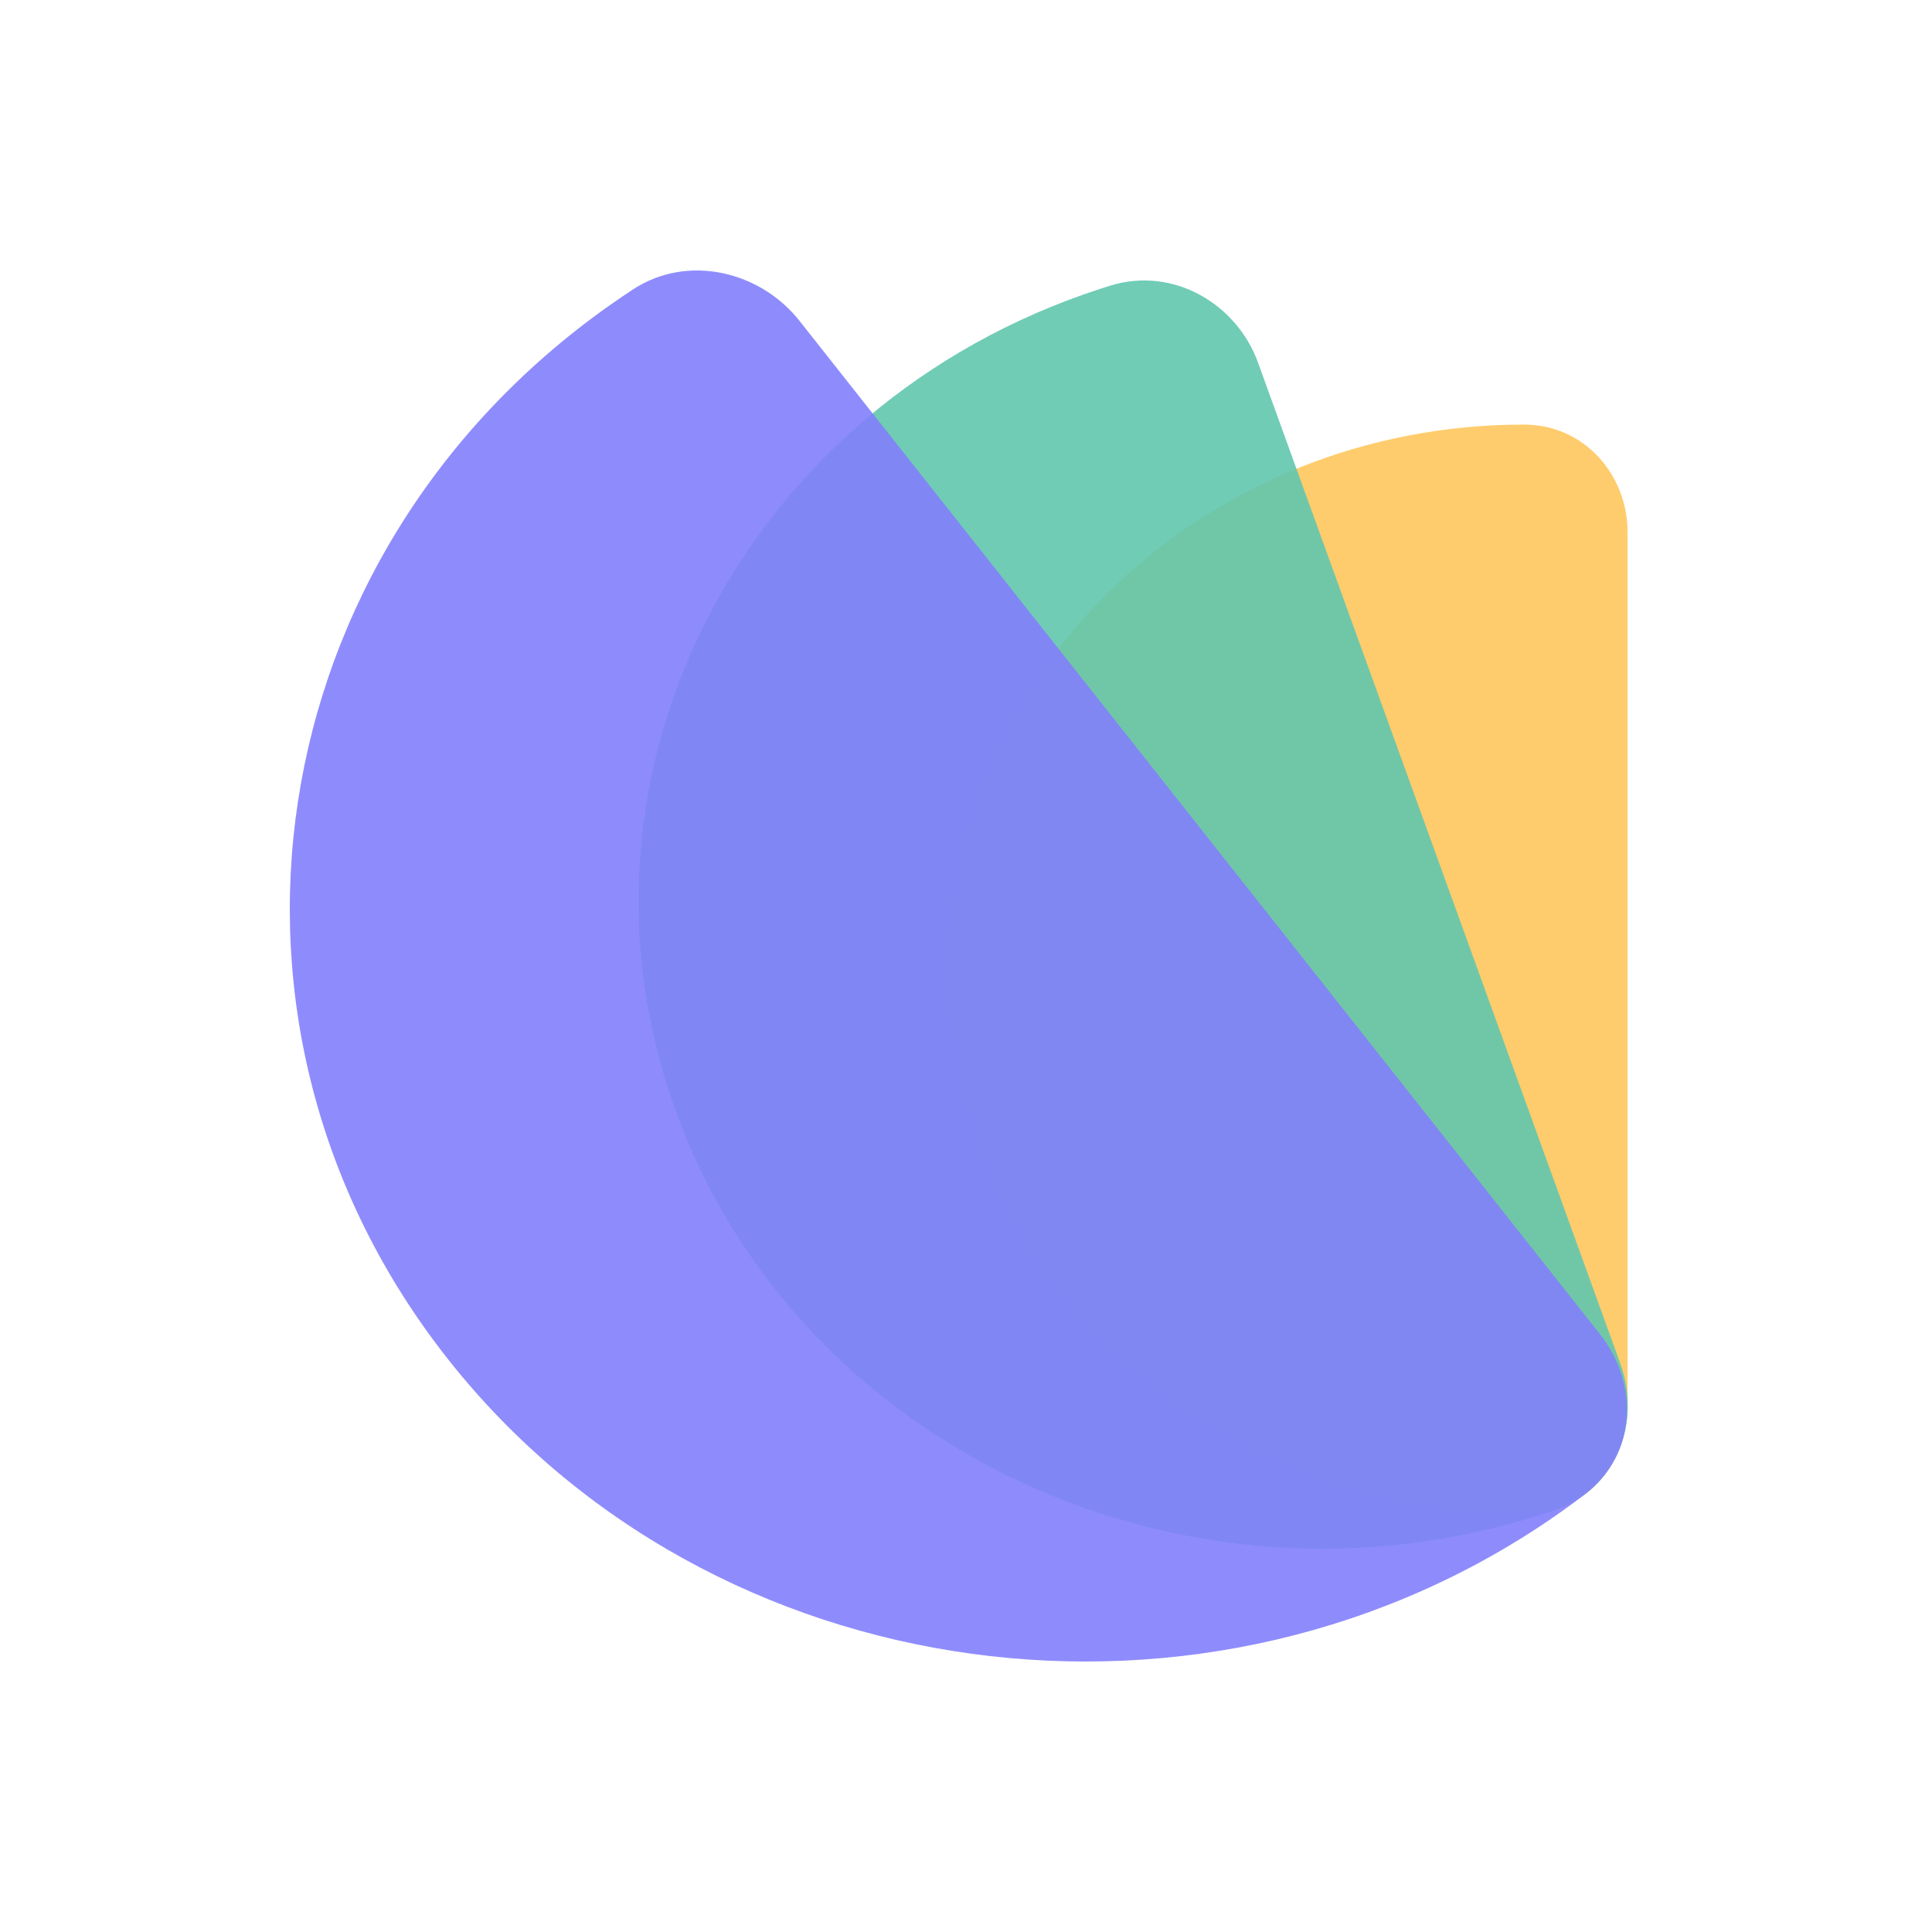
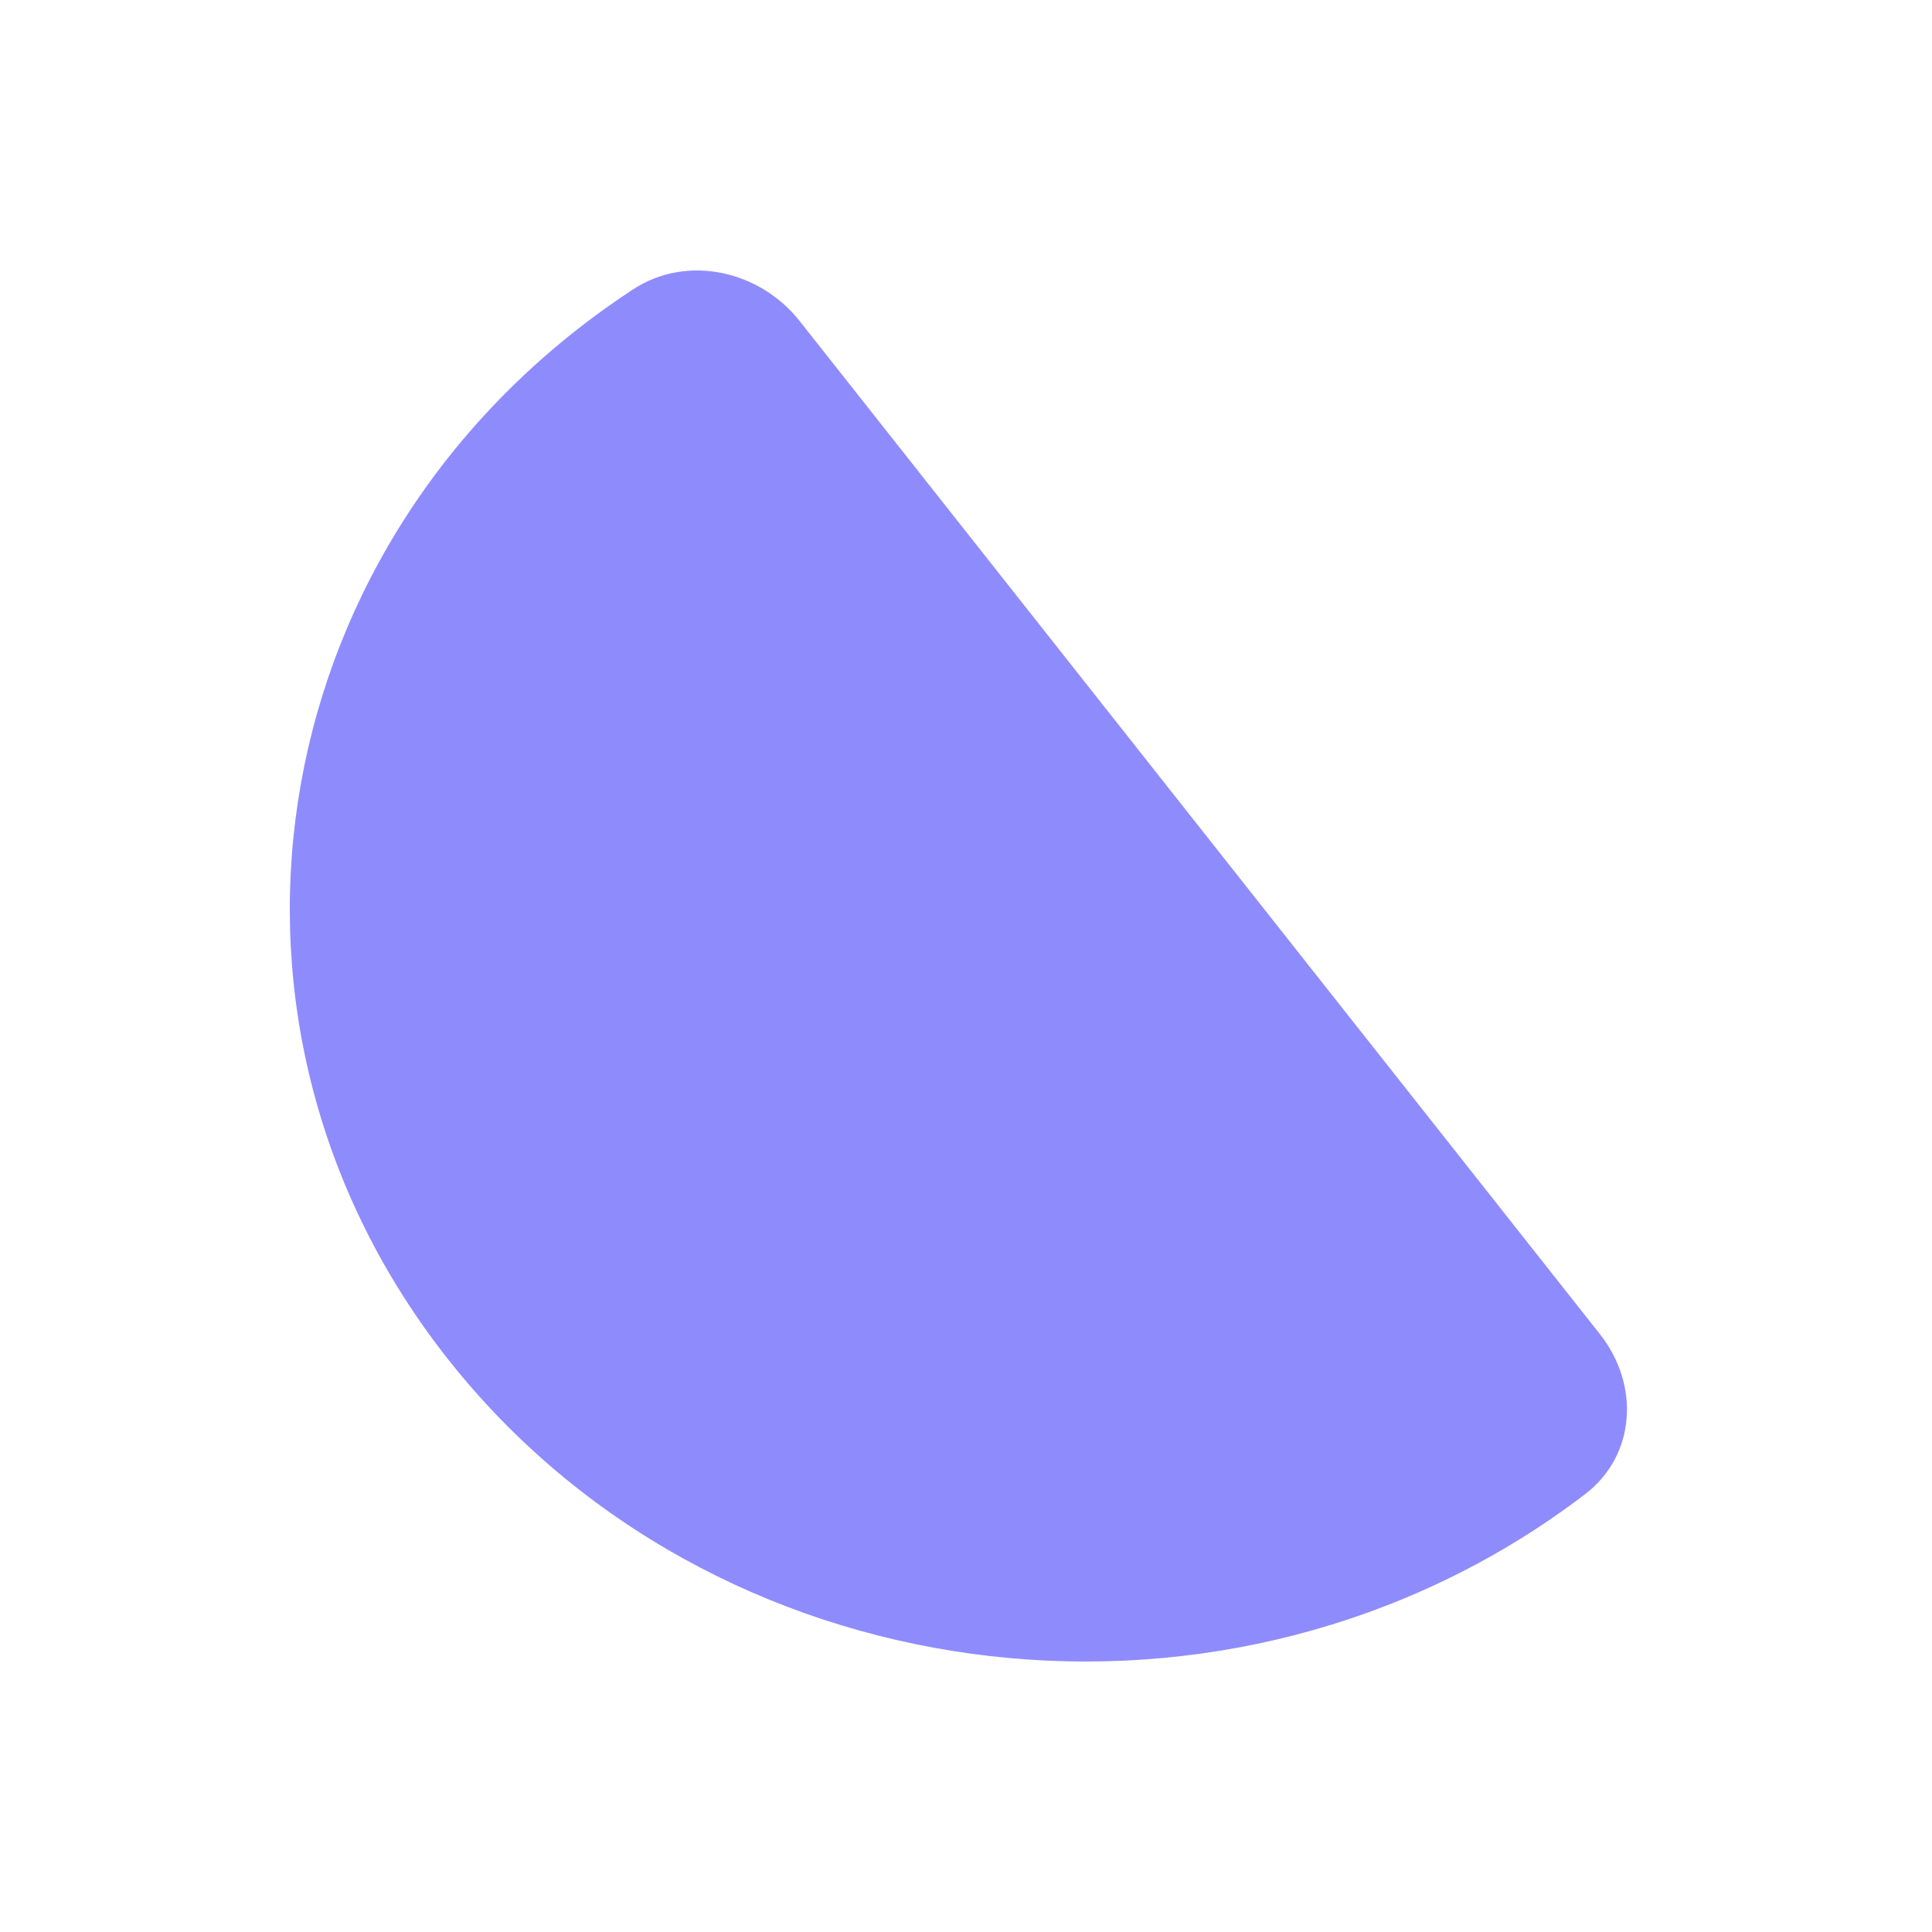
<svg xmlns="http://www.w3.org/2000/svg" width="100" height="100" viewBox="0 0 100 100" fill="none">
  <g opacity="0.9">
-     <path d="M84.242 27.534C84.242 24.579 82.002 21.976 78.88 21.976C62.42 21.976 49.077 34.605 49.077 50.183C49.077 65.762 62.42 78.391 78.88 78.391C82.002 78.391 84.242 75.788 84.242 72.833V27.534Z" fill="#FFC75D" />
-   </g>
+     </g>
  <g opacity="0.9">
-     <path d="M65.119 18.778C64.011 15.717 60.718 13.778 57.469 14.784C57.31 14.833 57.152 14.883 56.993 14.935C38.492 20.933 28.631 39.991 34.969 57.502C41.306 75.013 61.442 84.346 79.943 78.347C80.102 78.296 80.26 78.244 80.418 78.19C83.636 77.099 84.981 73.656 83.873 70.595L65.119 18.778Z" fill="#60C6AD" />
-   </g>
+     </g>
  <g opacity="0.9">
    <path d="M41.384 16.61C39.337 14.019 35.583 13.136 32.771 14.976C32.35 15.252 31.932 15.537 31.518 15.829C13.31 28.715 9.585 53.131 23.199 70.365C36.812 87.6 62.61 91.126 80.819 78.24C81.233 77.947 81.639 77.649 82.038 77.344C84.698 75.312 84.865 71.655 82.818 69.063L41.384 16.61Z" fill="#827FFC" />
  </g>
</svg>